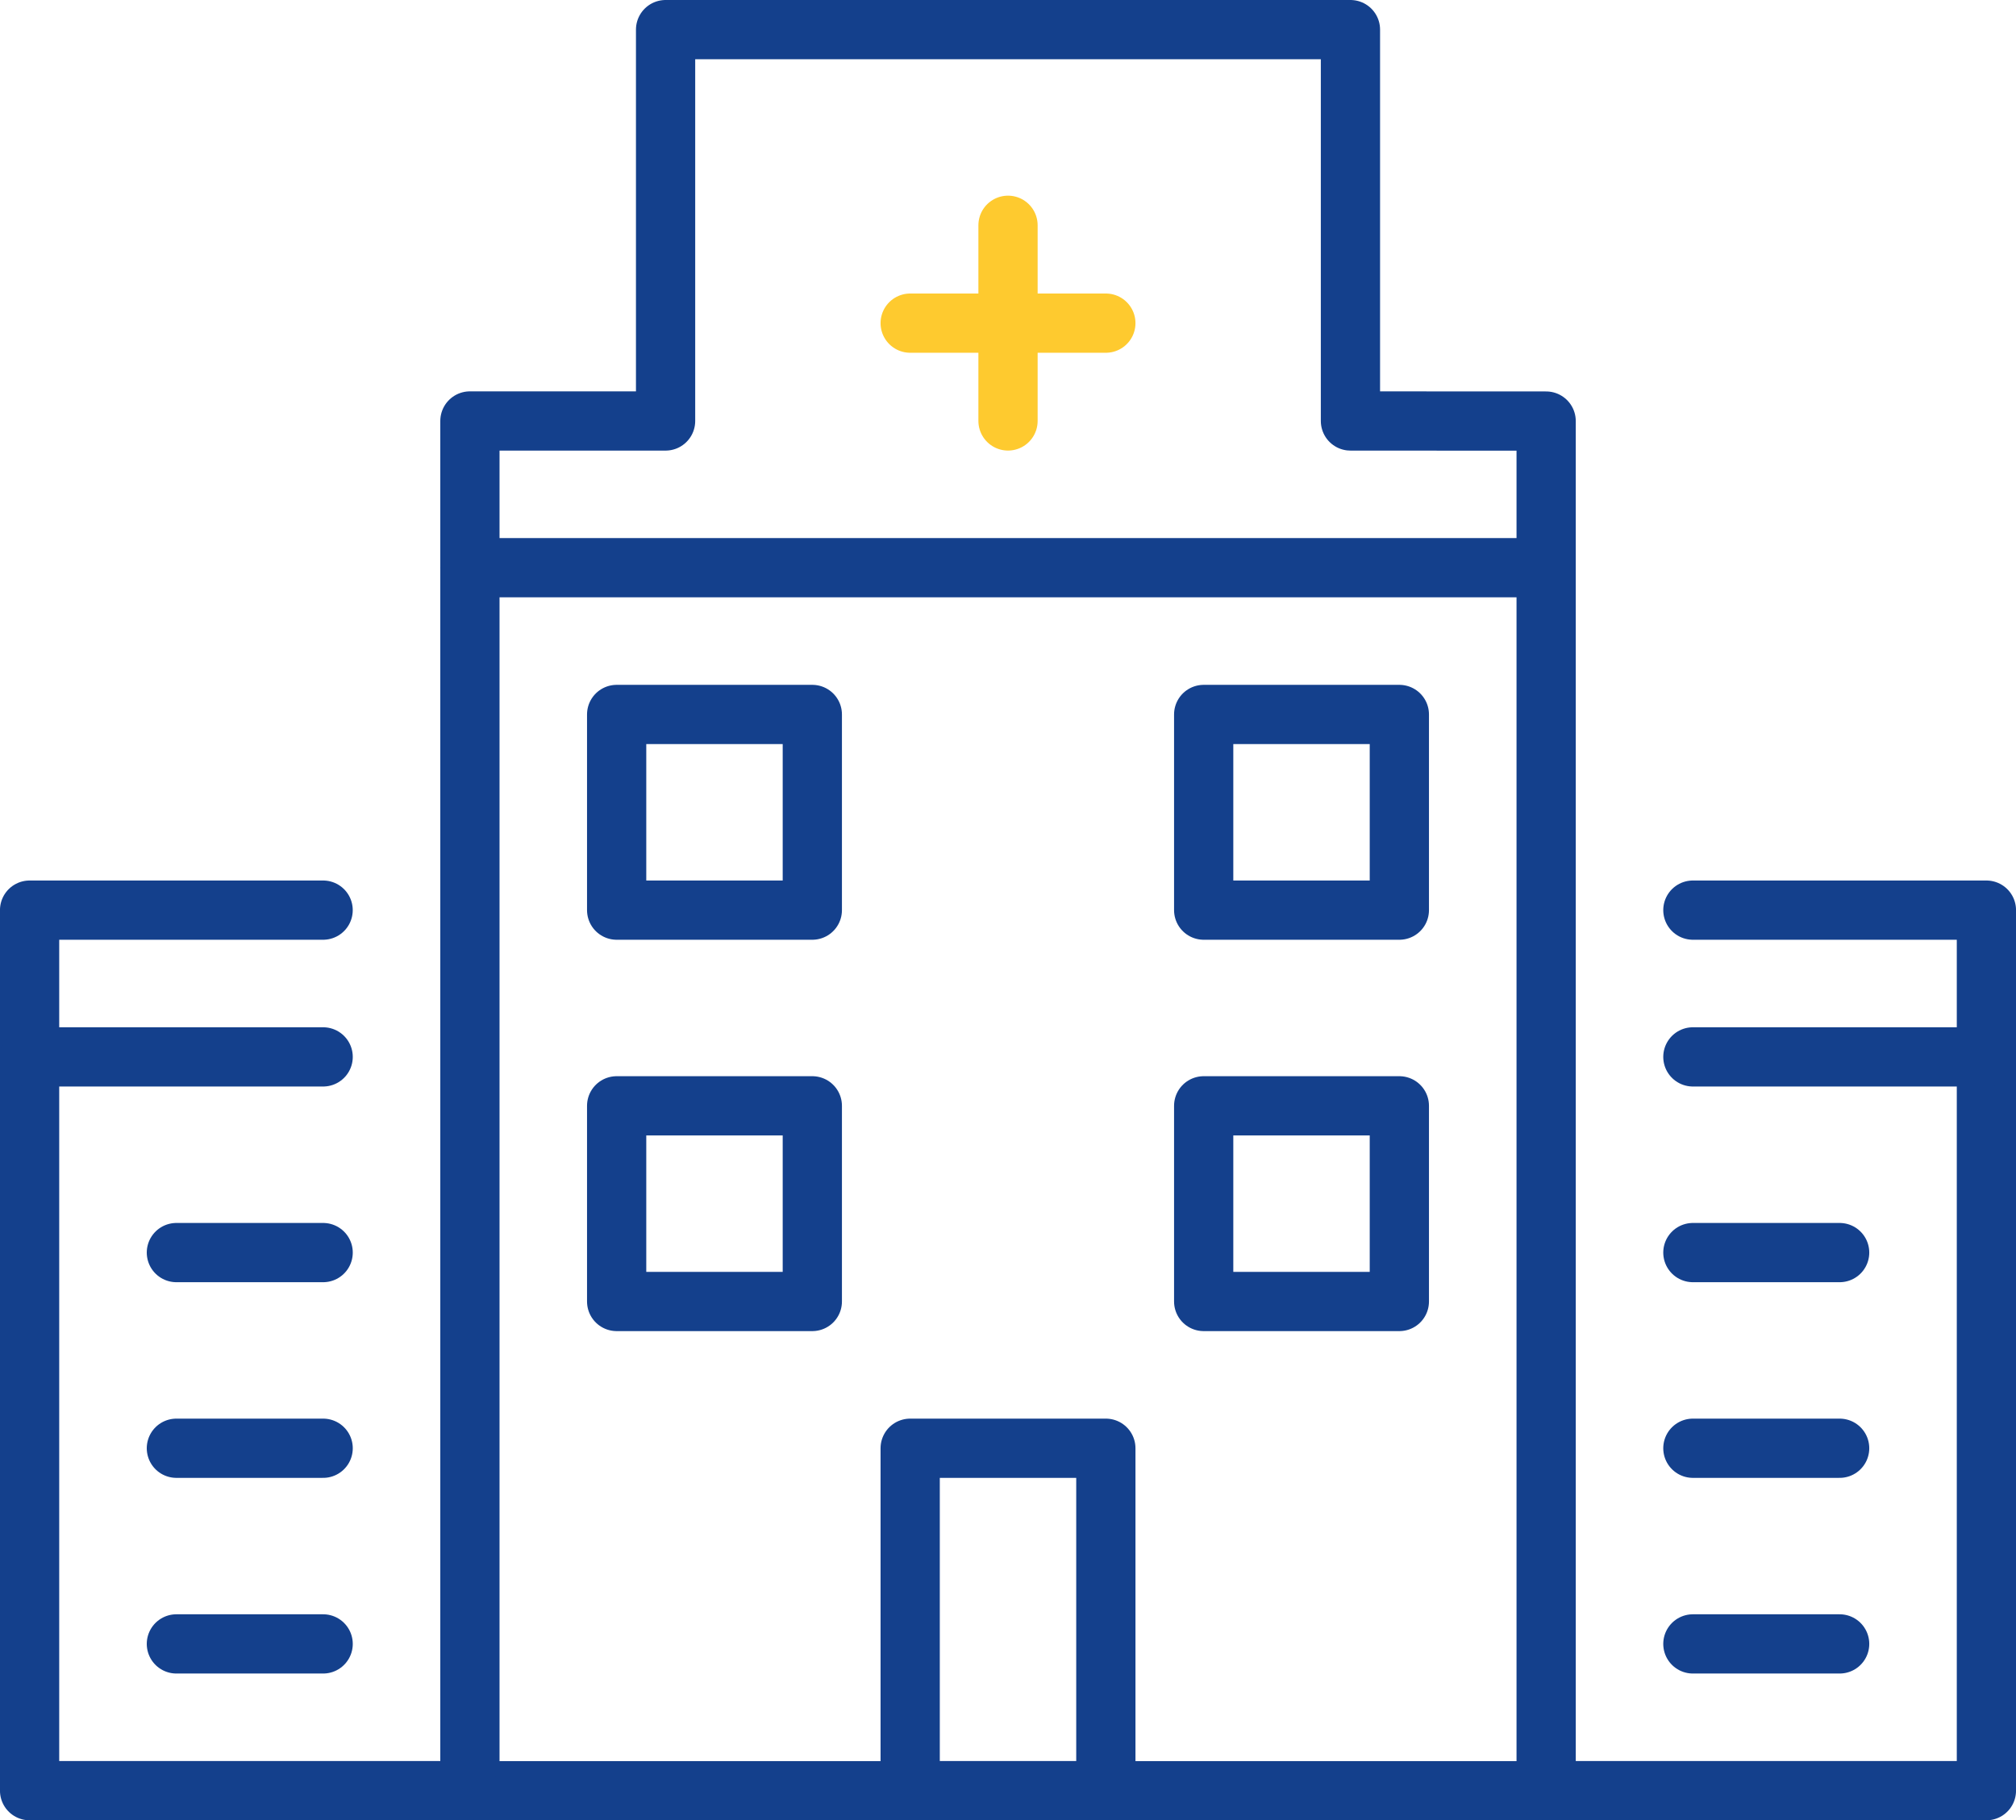
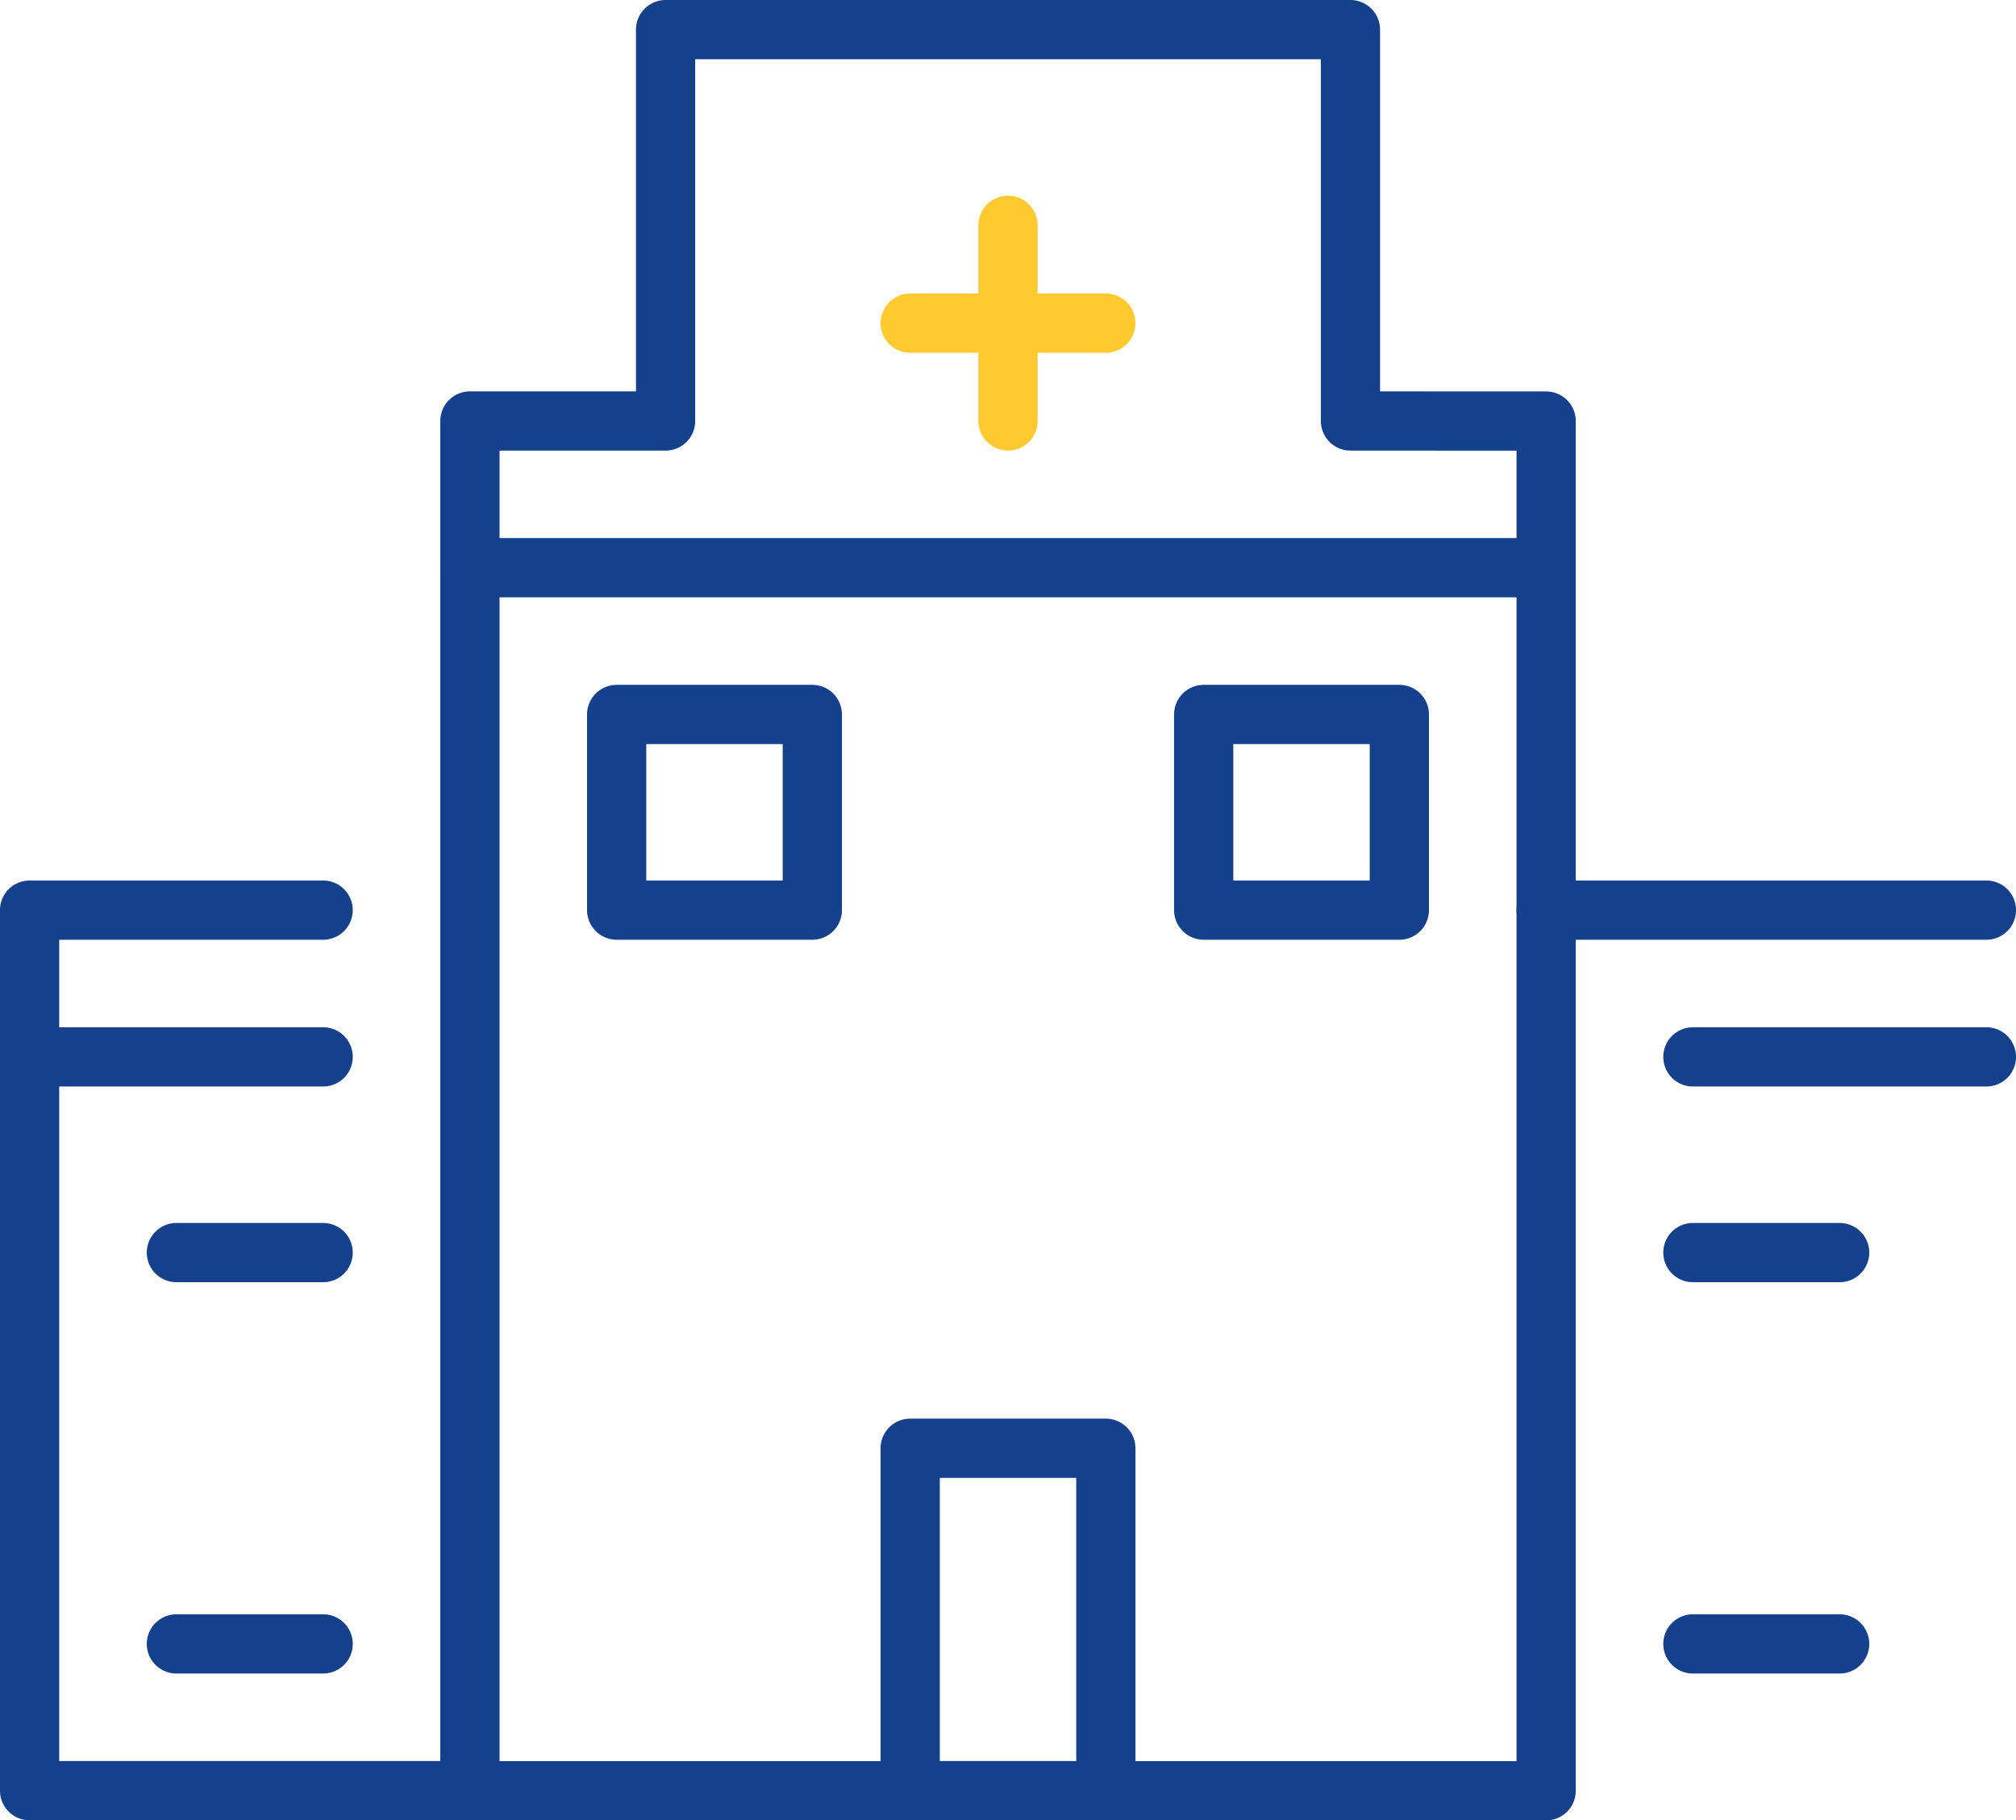
<svg xmlns="http://www.w3.org/2000/svg" width="68.063" height="61.457" viewBox="0 0 68.063 61.457">
  <g id="Group_5" data-name="Group 5" transform="translate(1 1)">
    <line id="Line_33" data-name="Line 33" x2="36.277" transform="translate(14.864 18.167)" fill="none" stroke="#14408c" stroke-linecap="round" stroke-linejoin="round" stroke-width="2" />
    <rect id="Rectangle_46" data-name="Rectangle 46" width="6.606" height="6.606" transform="translate(19.819 23.122)" fill="none" stroke="#14408c" stroke-linecap="round" stroke-linejoin="round" stroke-width="2" />
    <rect id="Rectangle_47" data-name="Rectangle 47" width="6.606" height="6.606" transform="translate(39.638 23.122)" fill="none" stroke="#14408c" stroke-linecap="round" stroke-linejoin="round" stroke-width="2" />
-     <rect id="Rectangle_48" data-name="Rectangle 48" width="6.606" height="6.606" transform="translate(19.819 36.335)" fill="none" stroke="#14408c" stroke-linecap="round" stroke-linejoin="round" stroke-width="2" />
-     <rect id="Rectangle_49" data-name="Rectangle 49" width="6.606" height="6.606" transform="translate(39.638 36.335)" fill="none" stroke="#14408c" stroke-linecap="round" stroke-linejoin="round" stroke-width="2" />
    <rect id="Rectangle_50" data-name="Rectangle 50" width="6.606" height="11.561" transform="translate(29.729 47.896)" fill="none" stroke="#14408c" stroke-linecap="round" stroke-linejoin="round" stroke-width="2" />
    <path id="Path_4" data-name="Path 4" d="M620.713-207.747V-220.96H597.591v13.213h-6.606V-161.5h36.335v-46.244Z" transform="translate(-576.12 220.96)" fill="none" stroke="#14408c" stroke-linecap="round" stroke-linejoin="round" stroke-width="2" />
    <line id="Line_34" data-name="Line 34" y2="6.606" transform="translate(33.032 6.606)" fill="none" stroke="#feca2f" stroke-linecap="round" stroke-linejoin="round" stroke-width="2" />
    <line id="Line_35" data-name="Line 35" x1="6.606" transform="translate(29.729 9.91)" fill="none" stroke="#feca2f" stroke-linecap="round" stroke-linejoin="round" stroke-width="2" />
    <line id="Line_36" data-name="Line 36" x1="4.955" transform="translate(4.955 41.29)" fill="none" stroke="#14408c" stroke-linecap="round" stroke-linejoin="round" stroke-width="2" />
    <line id="Line_37" data-name="Line 37" x1="4.955" transform="translate(4.955 54.502)" fill="none" stroke="#14408c" stroke-linecap="round" stroke-linejoin="round" stroke-width="2" />
-     <line id="Line_38" data-name="Line 38" x1="4.955" transform="translate(4.955 47.896)" fill="none" stroke="#14408c" stroke-linecap="round" stroke-linejoin="round" stroke-width="2" />
    <path id="Path_5" data-name="Path 5" d="M556.635-132.443h-9.91v29.729H561.59" transform="translate(-546.726 162.171)" fill="none" stroke="#14408c" stroke-linecap="round" stroke-linejoin="round" stroke-width="2" />
    <line id="Line_39" data-name="Line 39" x2="9.91" transform="translate(0 34.683)" fill="none" stroke="#14408c" stroke-linecap="round" stroke-linejoin="round" stroke-width="2" />
    <line id="Line_40" data-name="Line 40" x2="4.955" transform="translate(56.154 41.29)" fill="none" stroke="#14408c" stroke-linecap="round" stroke-linejoin="round" stroke-width="2" />
    <line id="Line_41" data-name="Line 41" x2="4.955" transform="translate(56.154 54.502)" fill="none" stroke="#14408c" stroke-linecap="round" stroke-linejoin="round" stroke-width="2" />
-     <line id="Line_42" data-name="Line 42" x2="4.955" transform="translate(56.154 47.896)" fill="none" stroke="#14408c" stroke-linecap="round" stroke-linejoin="round" stroke-width="2" />
-     <path id="Path_6" data-name="Path 6" d="M704.127-132.443h9.91v29.729H699.172" transform="translate(-647.973 162.171)" fill="none" stroke="#14408c" stroke-linecap="round" stroke-linejoin="round" stroke-width="2" />
+     <path id="Path_6" data-name="Path 6" d="M704.127-132.443h9.91H699.172" transform="translate(-647.973 162.171)" fill="none" stroke="#14408c" stroke-linecap="round" stroke-linejoin="round" stroke-width="2" />
    <line id="Line_43" data-name="Line 43" x1="9.91" transform="translate(56.154 34.683)" fill="none" stroke="#14408c" stroke-linecap="round" stroke-linejoin="round" stroke-width="2" />
  </g>
</svg>